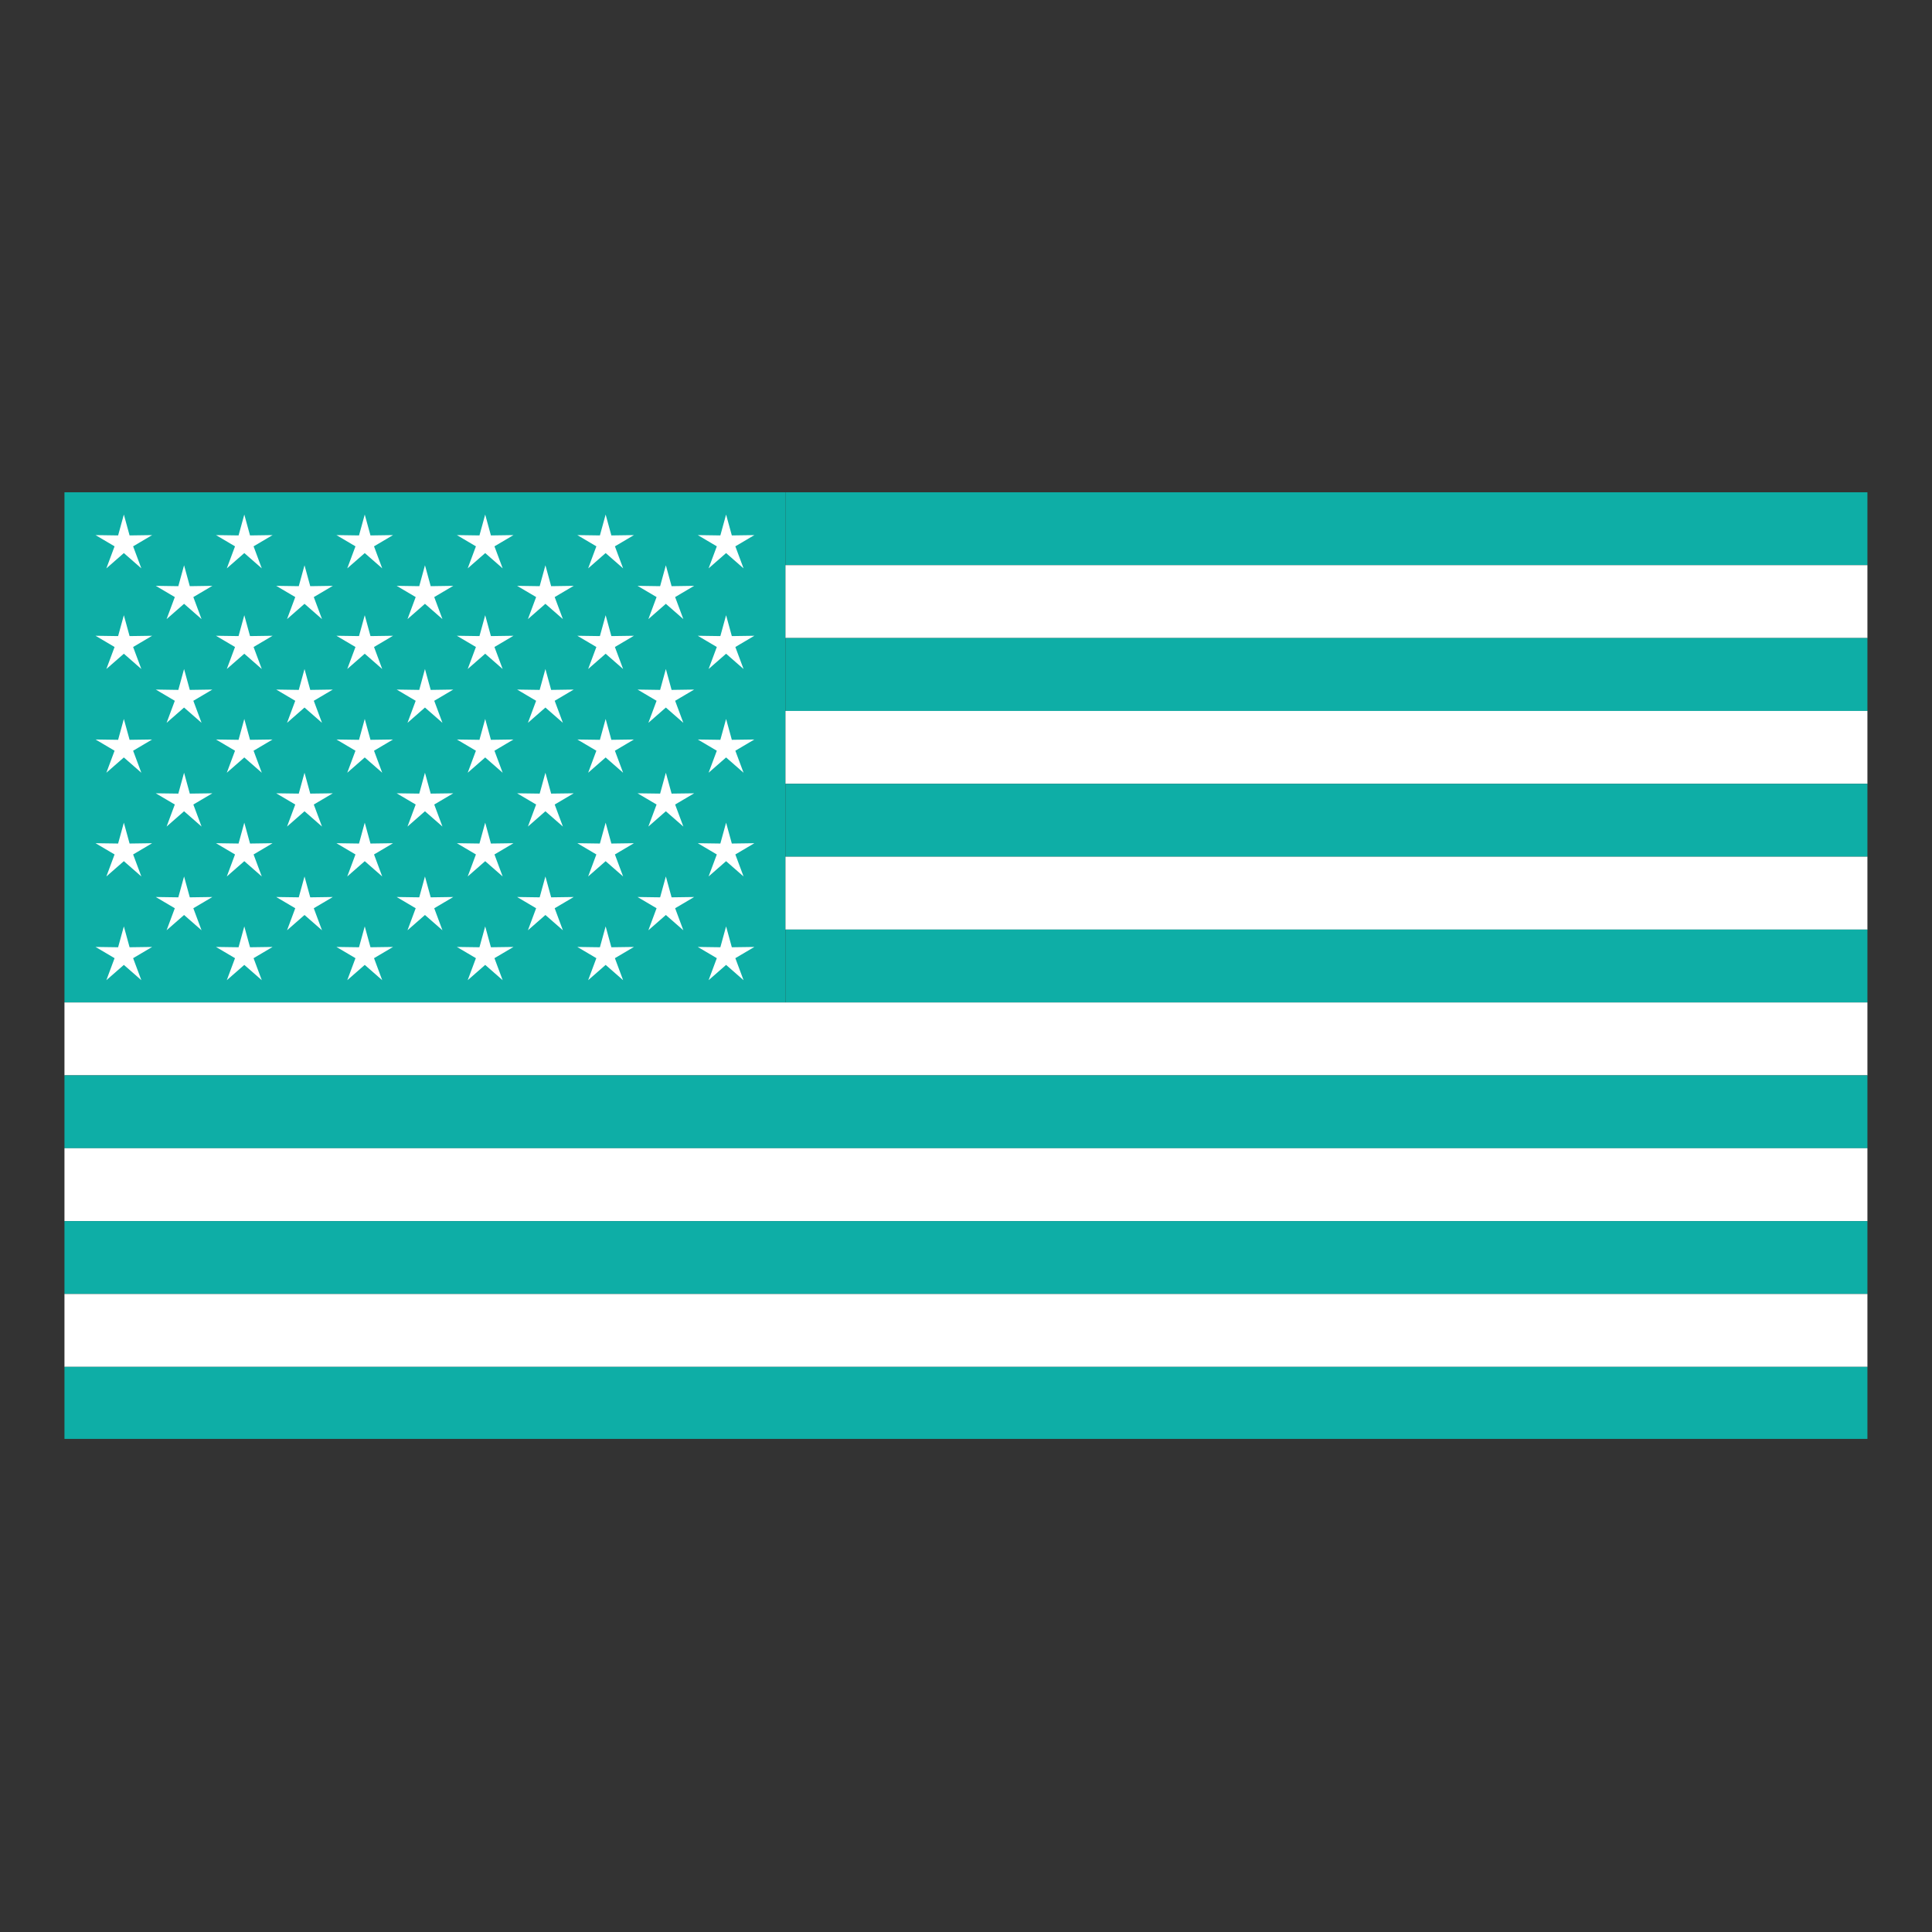
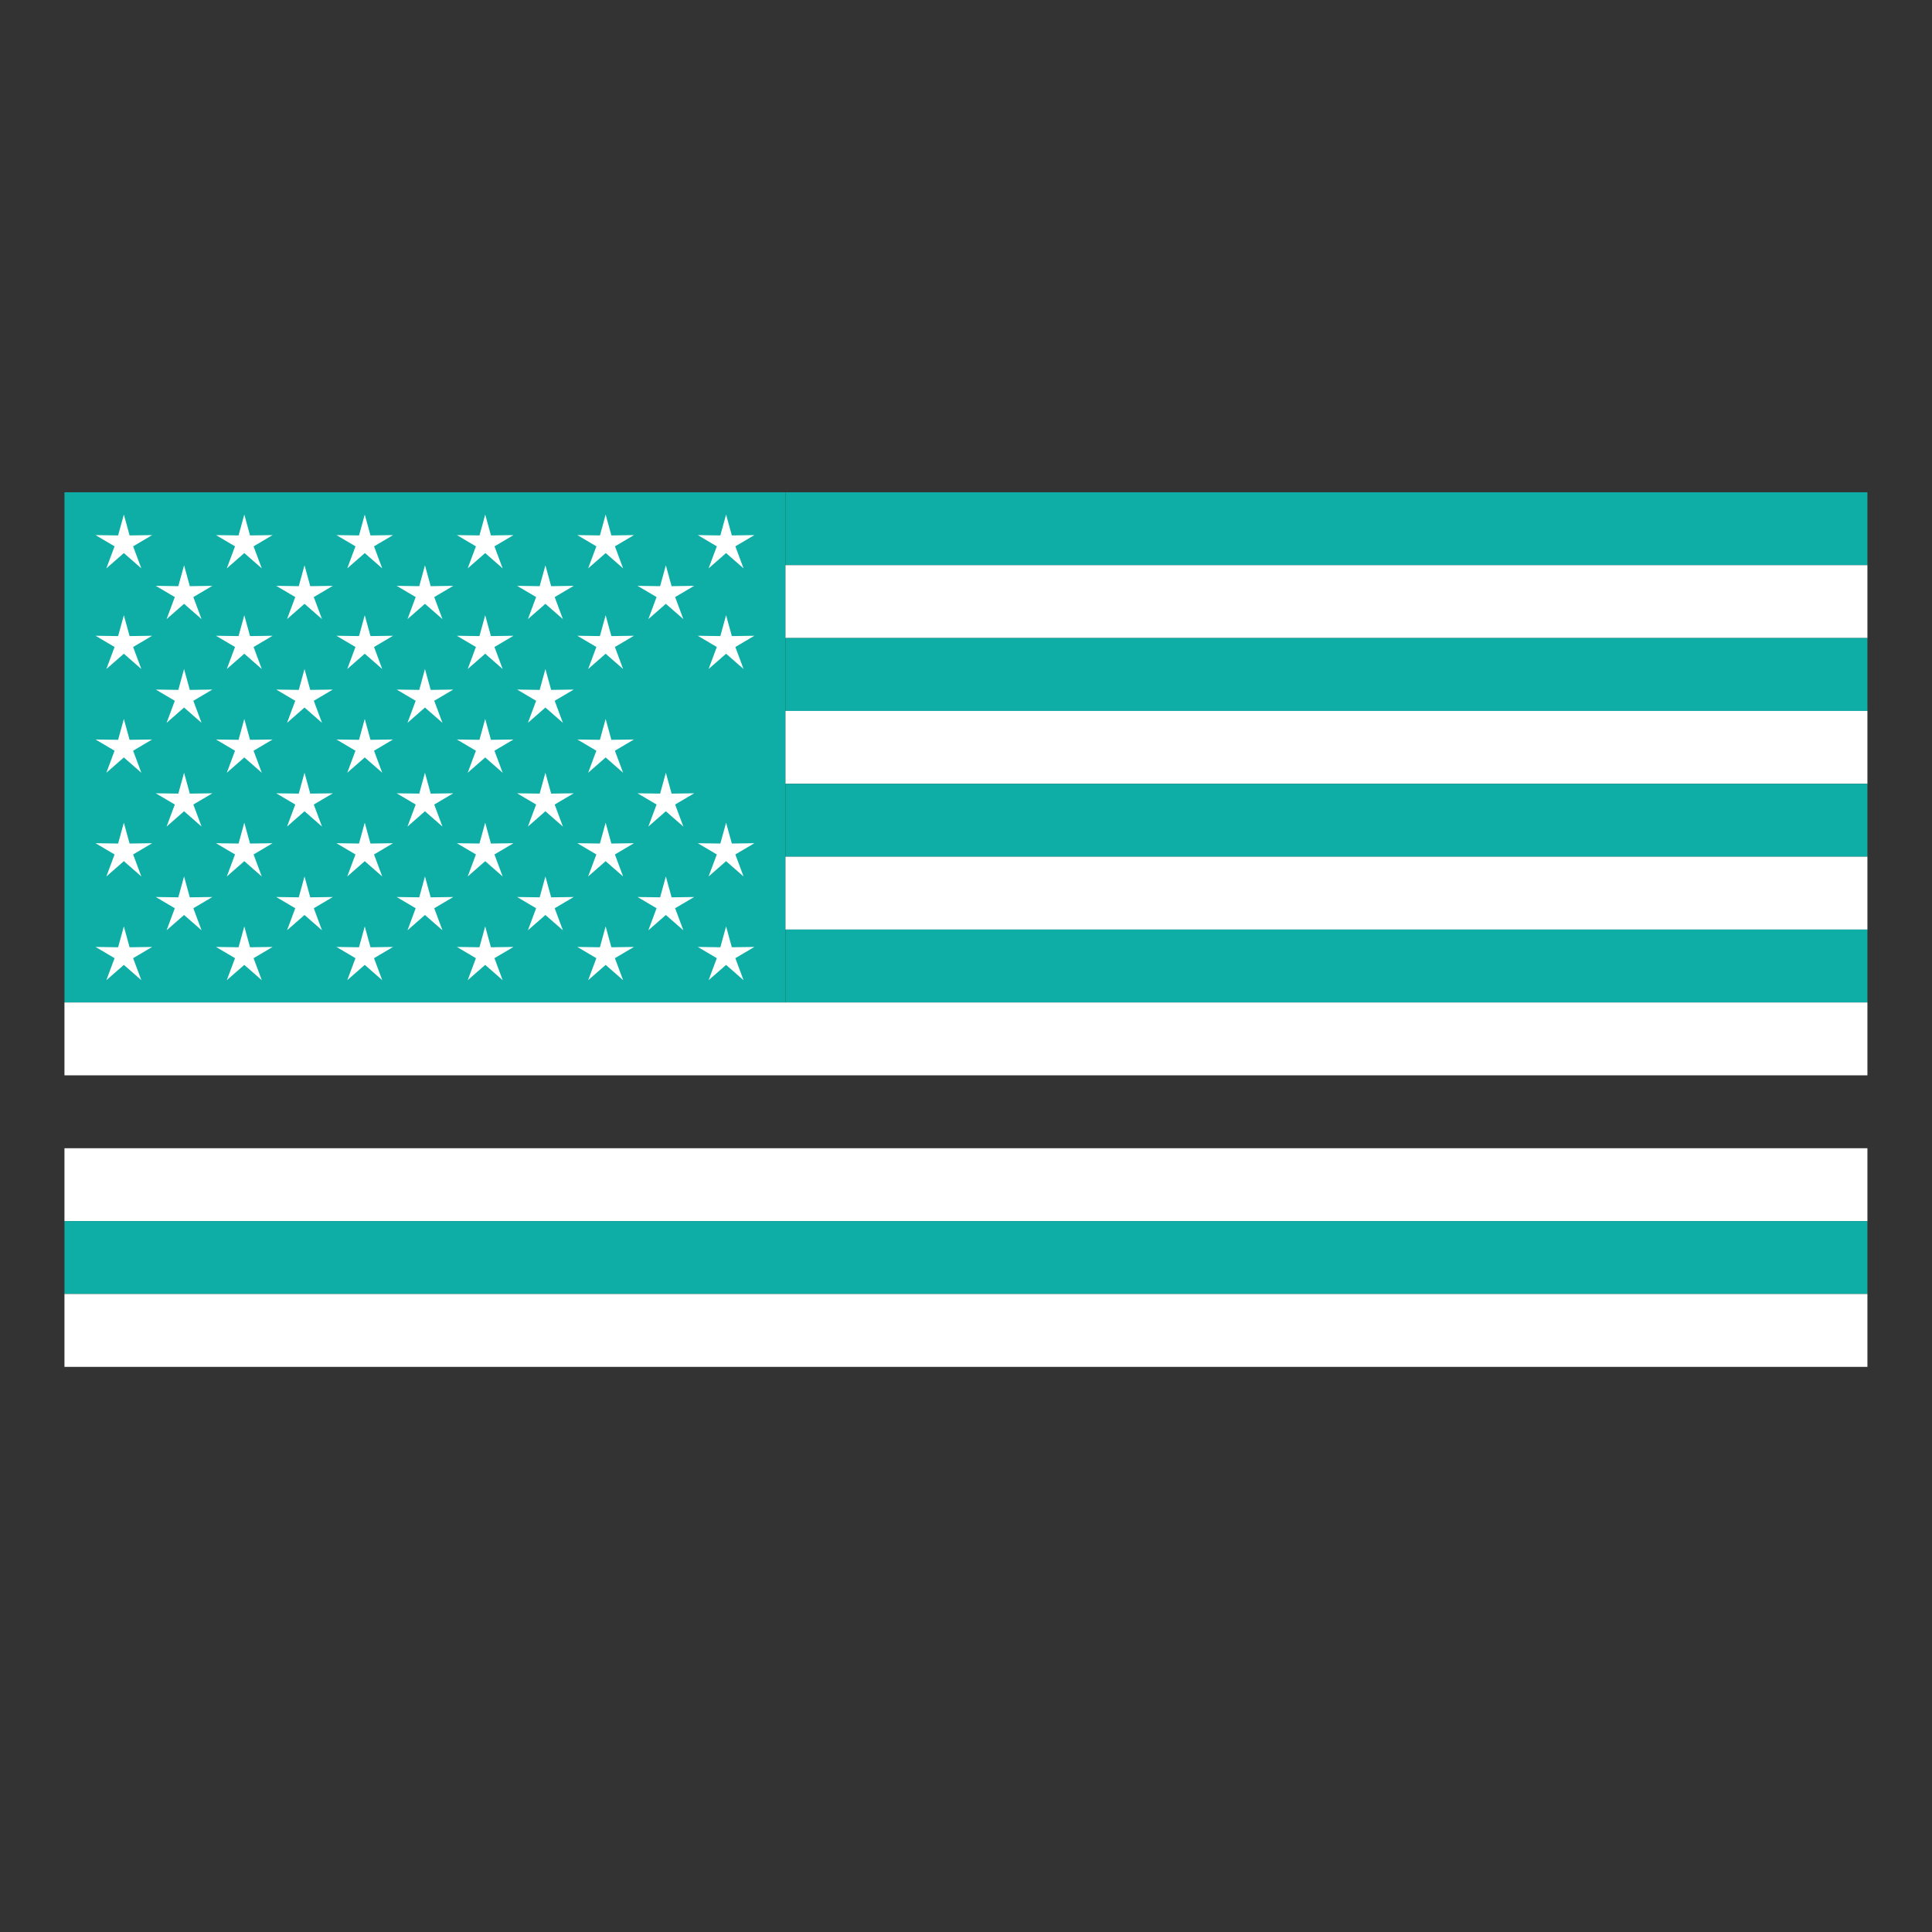
<svg xmlns="http://www.w3.org/2000/svg" width="500" zoomAndPan="magnify" viewBox="0 0 375 375" height="500" preserveAspectRatio="xMidYMid meet" version="1.0">
  <rect x="0" y="0" width="375" height="375" fill="#333333" stroke="none" />
  <defs>
    <clipPath id="881a2389ea">
      <path d="M 12.348 95.543 L 153 95.543 L 153 195 L 12.348 195 Z M 12.348 95.543 " clip-rule="nonzero" />
    </clipPath>
    <clipPath id="c2cba74dda">
      <path d="M 152 95.543 L 362.594 95.543 L 362.594 110 L 152 110 Z M 152 95.543 " clip-rule="nonzero" />
    </clipPath>
    <clipPath id="61510b0ccf">
      <path d="M 152 109 L 362.594 109 L 362.594 124 L 152 124 Z M 152 109 " clip-rule="nonzero" />
    </clipPath>
    <clipPath id="5d25aafcb5">
      <path d="M 152 123 L 362.594 123 L 362.594 138 L 152 138 Z M 152 123 " clip-rule="nonzero" />
    </clipPath>
    <clipPath id="b1c24daf18">
      <path d="M 152 137 L 362.594 137 L 362.594 153 L 152 153 Z M 152 137 " clip-rule="nonzero" />
    </clipPath>
    <clipPath id="278a60a1bf">
      <path d="M 152 152 L 362.594 152 L 362.594 167 L 152 167 Z M 152 152 " clip-rule="nonzero" />
    </clipPath>
    <clipPath id="1c56e16eb2">
      <path d="M 152 166 L 362.594 166 L 362.594 181 L 152 181 Z M 152 166 " clip-rule="nonzero" />
    </clipPath>
    <clipPath id="b5961c902b">
      <path d="M 152 180 L 362.594 180 L 362.594 195 L 152 195 Z M 152 180 " clip-rule="nonzero" />
    </clipPath>
    <clipPath id="25202b9c0a">
      <path d="M 12.348 194 L 362.594 194 L 362.594 209 L 12.348 209 Z M 12.348 194 " clip-rule="nonzero" />
    </clipPath>
    <clipPath id="f0a7157939">
      <path d="M 12.348 208 L 362.594 208 L 362.594 223 L 12.348 223 Z M 12.348 208 " clip-rule="nonzero" />
    </clipPath>
    <clipPath id="33b9e8a67b">
      <path d="M 12.348 222 L 362.594 222 L 362.594 238 L 12.348 238 Z M 12.348 222 " clip-rule="nonzero" />
    </clipPath>
    <clipPath id="d338705116">
      <path d="M 12.348 237 L 362.594 237 L 362.594 252 L 12.348 252 Z M 12.348 237 " clip-rule="nonzero" />
    </clipPath>
    <clipPath id="5a94bd3dc9">
      <path d="M 12.348 251 L 362.594 251 L 362.594 266 L 12.348 266 Z M 12.348 251 " clip-rule="nonzero" />
    </clipPath>
    <clipPath id="ccfe8a2cd0">
      <path d="M 12.348 265 L 362.594 265 L 362.594 279.293 L 12.348 279.293 Z M 12.348 265 " clip-rule="nonzero" />
    </clipPath>
  </defs>
  <g clip-path="url(#881a2389ea)">
    <path fill="#0eaea6" d="M 152.461 194.578 L 12.512 194.578 L 12.512 95.551 L 152.461 95.551 L 152.461 194.578 " fill-opacity="1" fill-rule="nonzero" />
  </g>
  <path fill="#ffffff" d="M 24.039 99.875 L 25.152 103.926 L 29.527 103.863 L 25.84 106.043 L 27.434 110.32 L 24.039 107.352 L 20.645 110.32 L 22.238 106.043 L 18.547 103.863 L 22.926 103.926 L 24.039 99.875 " fill-opacity="1" fill-rule="nonzero" />
  <path fill="#ffffff" d="M 47.418 99.875 L 48.531 103.926 L 52.906 103.863 L 49.219 106.043 L 50.812 110.32 L 47.418 107.352 L 44.023 110.32 L 45.617 106.043 L 41.926 103.863 L 46.305 103.926 L 47.418 99.875 " fill-opacity="1" fill-rule="nonzero" />
  <path fill="#ffffff" d="M 70.797 99.875 L 71.91 103.926 L 76.285 103.863 L 72.598 106.043 L 74.188 110.32 L 70.797 107.352 L 67.402 110.32 L 68.996 106.043 L 65.305 103.863 L 69.684 103.926 L 70.797 99.875 " fill-opacity="1" fill-rule="nonzero" />
  <path fill="#ffffff" d="M 94.176 99.875 L 95.285 103.926 L 99.664 103.863 L 95.973 106.043 L 97.566 110.32 L 94.176 107.352 L 90.781 110.32 L 92.375 106.043 L 88.684 103.863 L 93.062 103.926 L 94.176 99.875 " fill-opacity="1" fill-rule="nonzero" />
  <path fill="#ffffff" d="M 117.555 99.875 L 118.664 103.926 L 123.043 103.863 L 119.352 106.043 L 120.945 110.32 L 117.555 107.352 L 114.16 110.32 L 115.754 106.043 L 112.062 103.863 L 116.441 103.926 L 117.555 99.875 " fill-opacity="1" fill-rule="nonzero" />
  <path fill="#ffffff" d="M 140.934 99.875 L 142.047 103.926 L 146.422 103.863 L 142.73 106.043 L 144.324 110.32 L 140.934 107.352 L 137.539 110.32 L 139.133 106.043 L 135.441 103.863 L 139.82 103.926 L 140.934 99.875 " fill-opacity="1" fill-rule="nonzero" />
  <path fill="#ffffff" d="M 24.039 119.414 L 25.152 123.465 L 29.527 123.402 L 25.84 125.582 L 27.434 129.855 L 24.039 126.887 L 20.645 129.855 L 22.238 125.582 L 18.547 123.402 L 22.926 123.465 L 24.039 119.414 " fill-opacity="1" fill-rule="nonzero" />
  <path fill="#ffffff" d="M 47.418 119.414 L 48.531 123.465 L 52.906 123.402 L 49.219 125.582 L 50.812 129.855 L 47.418 126.887 L 44.023 129.855 L 45.617 125.582 L 41.926 123.402 L 46.305 123.465 L 47.418 119.414 " fill-opacity="1" fill-rule="nonzero" />
  <path fill="#ffffff" d="M 70.797 119.414 L 71.91 123.465 L 76.285 123.402 L 72.598 125.582 L 74.188 129.855 L 70.797 126.887 L 67.402 129.855 L 68.996 125.582 L 65.305 123.402 L 69.684 123.465 L 70.797 119.414 " fill-opacity="1" fill-rule="nonzero" />
  <path fill="#ffffff" d="M 94.176 119.414 L 95.285 123.465 L 99.664 123.402 L 95.973 125.582 L 97.566 129.855 L 94.176 126.887 L 90.781 129.855 L 92.375 125.582 L 88.684 123.402 L 93.062 123.465 L 94.176 119.414 " fill-opacity="1" fill-rule="nonzero" />
  <path fill="#ffffff" d="M 117.555 119.414 L 118.664 123.465 L 123.043 123.402 L 119.352 125.582 L 120.945 129.855 L 117.555 126.887 L 114.16 129.855 L 115.754 125.582 L 112.062 123.402 L 116.441 123.465 L 117.555 119.414 " fill-opacity="1" fill-rule="nonzero" />
  <path fill="#ffffff" d="M 140.934 119.414 L 142.047 123.465 L 146.422 123.402 L 142.73 125.582 L 144.324 129.855 L 140.934 126.887 L 137.539 129.855 L 139.133 125.582 L 135.441 123.402 L 139.82 123.465 L 140.934 119.414 " fill-opacity="1" fill-rule="nonzero" />
  <path fill="#ffffff" d="M 35.727 109.723 L 36.84 113.777 L 41.219 113.711 L 37.527 115.891 L 39.121 120.168 L 35.727 117.199 L 32.336 120.168 L 33.93 115.891 L 30.238 113.711 L 34.613 113.777 L 35.727 109.723 " fill-opacity="1" fill-rule="nonzero" />
  <path fill="#ffffff" d="M 59.105 109.723 L 60.219 113.777 L 64.598 113.711 L 60.906 115.891 L 62.5 120.168 L 59.105 117.199 L 55.715 120.168 L 57.309 115.891 L 53.617 113.711 L 57.992 113.777 L 59.105 109.723 " fill-opacity="1" fill-rule="nonzero" />
  <path fill="#ffffff" d="M 82.484 109.723 L 83.598 113.777 L 87.977 113.711 L 84.285 115.891 L 85.879 120.168 L 82.484 117.199 L 79.094 120.168 L 80.684 115.891 L 76.996 113.711 L 81.375 113.777 L 82.484 109.723 " fill-opacity="1" fill-rule="nonzero" />
  <path fill="#ffffff" d="M 105.863 109.723 L 106.977 113.777 L 111.355 113.711 L 107.664 115.891 L 109.258 120.168 L 105.863 117.199 L 102.469 120.168 L 104.062 115.891 L 100.375 113.711 L 104.75 113.777 L 105.863 109.723 " fill-opacity="1" fill-rule="nonzero" />
  <path fill="#ffffff" d="M 129.242 109.723 L 130.355 113.777 L 134.734 113.711 L 131.043 115.891 L 132.637 120.168 L 129.242 117.199 L 125.848 120.168 L 127.441 115.891 L 123.75 113.711 L 128.129 113.777 L 129.242 109.723 " fill-opacity="1" fill-rule="nonzero" />
  <path fill="#ffffff" d="M 24.039 139.547 L 25.152 143.598 L 29.527 143.535 L 25.84 145.715 L 27.434 149.988 L 24.039 147.02 L 20.645 149.988 L 22.238 145.715 L 18.547 143.535 L 22.926 143.598 L 24.039 139.547 " fill-opacity="1" fill-rule="nonzero" />
  <path fill="#ffffff" d="M 47.418 139.547 L 48.531 143.598 L 52.906 143.535 L 49.219 145.715 L 50.812 149.988 L 47.418 147.02 L 44.023 149.988 L 45.617 145.715 L 41.926 143.535 L 46.305 143.598 L 47.418 139.547 " fill-opacity="1" fill-rule="nonzero" />
  <path fill="#ffffff" d="M 70.797 139.547 L 71.91 143.598 L 76.285 143.535 L 72.598 145.715 L 74.188 149.988 L 70.797 147.02 L 67.402 149.988 L 68.996 145.715 L 65.305 143.535 L 69.684 143.598 L 70.797 139.547 " fill-opacity="1" fill-rule="nonzero" />
  <path fill="#ffffff" d="M 94.176 139.547 L 95.285 143.598 L 99.664 143.535 L 95.973 145.715 L 97.566 149.988 L 94.176 147.02 L 90.781 149.988 L 92.375 145.715 L 88.684 143.535 L 93.062 143.598 L 94.176 139.547 " fill-opacity="1" fill-rule="nonzero" />
  <path fill="#ffffff" d="M 117.555 139.547 L 118.664 143.598 L 123.043 143.535 L 119.352 145.715 L 120.945 149.988 L 117.555 147.02 L 114.16 149.988 L 115.754 145.715 L 112.062 143.535 L 116.441 143.598 L 117.555 139.547 " fill-opacity="1" fill-rule="nonzero" />
-   <path fill="#ffffff" d="M 140.934 139.547 L 142.047 143.598 L 146.422 143.535 L 142.73 145.715 L 144.324 149.988 L 140.934 147.02 L 137.539 149.988 L 139.133 145.715 L 135.441 143.535 L 139.82 143.598 L 140.934 139.547 " fill-opacity="1" fill-rule="nonzero" />
  <path fill="#ffffff" d="M 35.727 129.855 L 36.84 133.91 L 41.219 133.844 L 37.527 136.023 L 39.121 140.301 L 35.727 137.332 L 32.336 140.301 L 33.93 136.023 L 30.238 133.844 L 34.613 133.91 L 35.727 129.855 " fill-opacity="1" fill-rule="nonzero" />
  <path fill="#ffffff" d="M 59.105 129.855 L 60.219 133.91 L 64.598 133.844 L 60.906 136.023 L 62.5 140.301 L 59.105 137.332 L 55.715 140.301 L 57.309 136.023 L 53.617 133.844 L 57.992 133.91 L 59.105 129.855 " fill-opacity="1" fill-rule="nonzero" />
  <path fill="#ffffff" d="M 82.484 129.855 L 83.598 133.91 L 87.977 133.844 L 84.285 136.023 L 85.879 140.301 L 82.484 137.332 L 79.094 140.301 L 80.684 136.023 L 76.996 133.844 L 81.375 133.91 L 82.484 129.855 " fill-opacity="1" fill-rule="nonzero" />
  <path fill="#ffffff" d="M 105.863 129.855 L 106.977 133.91 L 111.355 133.844 L 107.664 136.023 L 109.258 140.301 L 105.863 137.332 L 102.469 140.301 L 104.062 136.023 L 100.375 133.844 L 104.75 133.91 L 105.863 129.855 " fill-opacity="1" fill-rule="nonzero" />
-   <path fill="#ffffff" d="M 129.242 129.855 L 130.355 133.91 L 134.734 133.844 L 131.043 136.023 L 132.637 140.301 L 129.242 137.332 L 125.848 140.301 L 127.441 136.023 L 123.75 133.844 L 128.129 133.91 L 129.242 129.855 " fill-opacity="1" fill-rule="nonzero" />
  <path fill="#ffffff" d="M 24.039 159.68 L 25.152 163.73 L 29.527 163.668 L 25.84 165.848 L 27.434 170.121 L 24.039 167.152 L 20.645 170.121 L 22.238 165.848 L 18.547 163.668 L 22.926 163.73 L 24.039 159.68 " fill-opacity="1" fill-rule="nonzero" />
  <path fill="#ffffff" d="M 47.418 159.68 L 48.531 163.73 L 52.906 163.668 L 49.219 165.848 L 50.812 170.121 L 47.418 167.152 L 44.023 170.121 L 45.617 165.848 L 41.926 163.668 L 46.305 163.73 L 47.418 159.68 " fill-opacity="1" fill-rule="nonzero" />
  <path fill="#ffffff" d="M 70.797 159.68 L 71.91 163.73 L 76.285 163.668 L 72.598 165.848 L 74.188 170.121 L 70.797 167.152 L 67.402 170.121 L 68.996 165.848 L 65.305 163.668 L 69.684 163.73 L 70.797 159.68 " fill-opacity="1" fill-rule="nonzero" />
  <path fill="#ffffff" d="M 94.176 159.68 L 95.285 163.73 L 99.664 163.668 L 95.973 165.848 L 97.566 170.121 L 94.176 167.152 L 90.781 170.121 L 92.375 165.848 L 88.684 163.668 L 93.062 163.73 L 94.176 159.68 " fill-opacity="1" fill-rule="nonzero" />
  <path fill="#ffffff" d="M 117.555 159.68 L 118.664 163.73 L 123.043 163.668 L 119.352 165.848 L 120.945 170.121 L 117.555 167.152 L 114.16 170.121 L 115.754 165.848 L 112.062 163.668 L 116.441 163.73 L 117.555 159.68 " fill-opacity="1" fill-rule="nonzero" />
  <path fill="#ffffff" d="M 140.934 159.68 L 142.047 163.73 L 146.422 163.668 L 142.73 165.848 L 144.324 170.121 L 140.934 167.152 L 137.539 170.121 L 139.133 165.848 L 135.441 163.668 L 139.82 163.73 L 140.934 159.68 " fill-opacity="1" fill-rule="nonzero" />
  <path fill="#ffffff" d="M 35.727 149.988 L 36.84 154.039 L 41.219 153.98 L 37.527 156.156 L 39.121 160.434 L 35.727 157.465 L 32.336 160.434 L 33.93 156.156 L 30.238 153.98 L 34.613 154.039 L 35.727 149.988 " fill-opacity="1" fill-rule="nonzero" />
  <path fill="#ffffff" d="M 59.105 149.988 L 60.219 154.039 L 64.598 153.98 L 60.906 156.156 L 62.5 160.434 L 59.105 157.465 L 55.715 160.434 L 57.309 156.156 L 53.617 153.98 L 57.992 154.039 L 59.105 149.988 " fill-opacity="1" fill-rule="nonzero" />
  <path fill="#ffffff" d="M 82.484 149.988 L 83.598 154.039 L 87.977 153.98 L 84.285 156.156 L 85.879 160.434 L 82.484 157.465 L 79.094 160.434 L 80.684 156.156 L 76.996 153.98 L 81.375 154.039 L 82.484 149.988 " fill-opacity="1" fill-rule="nonzero" />
  <path fill="#ffffff" d="M 105.863 149.988 L 106.977 154.039 L 111.355 153.98 L 107.664 156.156 L 109.258 160.434 L 105.863 157.465 L 102.469 160.434 L 104.062 156.156 L 100.375 153.98 L 104.75 154.039 L 105.863 149.988 " fill-opacity="1" fill-rule="nonzero" />
  <path fill="#ffffff" d="M 129.242 149.988 L 130.355 154.039 L 134.734 153.98 L 131.043 156.156 L 132.637 160.434 L 129.242 157.465 L 125.848 160.434 L 127.441 156.156 L 123.75 153.98 L 128.129 154.039 L 129.242 149.988 " fill-opacity="1" fill-rule="nonzero" />
  <path fill="#ffffff" d="M 24.039 179.812 L 25.152 183.863 L 29.527 183.801 L 25.84 185.98 L 27.434 190.254 L 24.039 187.285 L 20.645 190.254 L 22.238 185.98 L 18.547 183.801 L 22.926 183.863 L 24.039 179.812 " fill-opacity="1" fill-rule="nonzero" />
  <path fill="#ffffff" d="M 47.418 179.812 L 48.531 183.863 L 52.906 183.801 L 49.219 185.98 L 50.812 190.254 L 47.418 187.285 L 44.023 190.254 L 45.617 185.98 L 41.926 183.801 L 46.305 183.863 L 47.418 179.812 " fill-opacity="1" fill-rule="nonzero" />
  <path fill="#ffffff" d="M 70.797 179.812 L 71.91 183.863 L 76.285 183.801 L 72.598 185.98 L 74.188 190.254 L 70.797 187.285 L 67.402 190.254 L 68.996 185.98 L 65.305 183.801 L 69.684 183.863 L 70.797 179.812 " fill-opacity="1" fill-rule="nonzero" />
  <path fill="#ffffff" d="M 94.176 179.812 L 95.285 183.863 L 99.664 183.801 L 95.973 185.98 L 97.566 190.254 L 94.176 187.285 L 90.781 190.254 L 92.375 185.98 L 88.684 183.801 L 93.062 183.863 L 94.176 179.812 " fill-opacity="1" fill-rule="nonzero" />
  <path fill="#ffffff" d="M 117.555 179.812 L 118.664 183.863 L 123.043 183.801 L 119.352 185.98 L 120.945 190.254 L 117.555 187.285 L 114.16 190.254 L 115.754 185.98 L 112.062 183.801 L 116.441 183.863 L 117.555 179.812 " fill-opacity="1" fill-rule="nonzero" />
  <path fill="#ffffff" d="M 140.934 179.812 L 142.047 183.863 L 146.422 183.801 L 142.73 185.98 L 144.324 190.254 L 140.934 187.285 L 137.539 190.254 L 139.133 185.98 L 135.441 183.801 L 139.82 183.863 L 140.934 179.812 " fill-opacity="1" fill-rule="nonzero" />
  <path fill="#ffffff" d="M 35.727 170.121 L 36.84 174.172 L 41.219 174.109 L 37.527 176.289 L 39.121 180.566 L 35.727 177.598 L 32.336 180.566 L 33.93 176.289 L 30.238 174.109 L 34.613 174.172 L 35.727 170.121 " fill-opacity="1" fill-rule="nonzero" />
  <path fill="#ffffff" d="M 59.105 170.121 L 60.219 174.172 L 64.598 174.109 L 60.906 176.289 L 62.5 180.566 L 59.105 177.598 L 55.715 180.566 L 57.309 176.289 L 53.617 174.109 L 57.992 174.172 L 59.105 170.121 " fill-opacity="1" fill-rule="nonzero" />
  <path fill="#ffffff" d="M 82.484 170.121 L 83.598 174.172 L 87.977 174.109 L 84.285 176.289 L 85.879 180.566 L 82.484 177.598 L 79.094 180.566 L 80.684 176.289 L 76.996 174.109 L 81.375 174.172 L 82.484 170.121 " fill-opacity="1" fill-rule="nonzero" />
  <path fill="#ffffff" d="M 105.863 170.121 L 106.977 174.172 L 111.355 174.109 L 107.664 176.289 L 109.258 180.566 L 105.863 177.598 L 102.469 180.566 L 104.062 176.289 L 100.375 174.109 L 104.75 174.172 L 105.863 170.121 " fill-opacity="1" fill-rule="nonzero" />
  <path fill="#ffffff" d="M 129.242 170.121 L 130.355 174.172 L 134.734 174.109 L 131.043 176.289 L 132.637 180.566 L 129.242 177.598 L 125.848 180.566 L 127.441 176.289 L 123.75 174.109 L 128.129 174.172 L 129.242 170.121 " fill-opacity="1" fill-rule="nonzero" />
  <g clip-path="url(#c2cba74dda)">
    <path fill="#0eaea6" d="M 362.465 109.699 L 152.461 109.699 L 152.461 95.551 L 362.465 95.551 L 362.465 109.699 " fill-opacity="1" fill-rule="nonzero" />
  </g>
  <g clip-path="url(#61510b0ccf)">
    <path fill="#ffffff" d="M 362.465 123.844 L 152.461 123.844 L 152.461 109.699 L 362.465 109.699 L 362.465 123.844 " fill-opacity="1" fill-rule="nonzero" />
  </g>
  <g clip-path="url(#5d25aafcb5)">
    <path fill="#0eaea6" d="M 362.465 137.992 L 152.461 137.992 L 152.461 123.844 L 362.465 123.844 L 362.465 137.992 " fill-opacity="1" fill-rule="nonzero" />
  </g>
  <g clip-path="url(#b1c24daf18)">
    <path fill="#ffffff" d="M 362.465 152.137 L 152.461 152.137 L 152.461 137.992 L 362.465 137.992 L 362.465 152.137 " fill-opacity="1" fill-rule="nonzero" />
  </g>
  <g clip-path="url(#278a60a1bf)">
    <path fill="#0eaea6" d="M 362.465 166.285 L 152.461 166.285 L 152.461 152.137 L 362.465 152.137 L 362.465 166.285 " fill-opacity="1" fill-rule="nonzero" />
  </g>
  <g clip-path="url(#1c56e16eb2)">
    <path fill="#ffffff" d="M 362.465 180.43 L 152.461 180.43 L 152.461 166.285 L 362.465 166.285 L 362.465 180.43 " fill-opacity="1" fill-rule="nonzero" />
  </g>
  <g clip-path="url(#b5961c902b)">
    <path fill="#0eaea6" d="M 362.465 194.578 L 152.461 194.578 L 152.461 180.43 L 362.465 180.43 L 362.465 194.578 " fill-opacity="1" fill-rule="nonzero" />
  </g>
  <g clip-path="url(#25202b9c0a)">
    <path fill="#ffffff" d="M 362.465 208.723 L 12.512 208.723 L 12.512 194.578 L 362.465 194.578 L 362.465 208.723 " fill-opacity="1" fill-rule="nonzero" />
  </g>
  <g clip-path="url(#f0a7157939)">
-     <path fill="#0eaea6" d="M 362.465 222.871 L 12.512 222.871 L 12.512 208.723 L 362.465 208.723 L 362.465 222.871 " fill-opacity="1" fill-rule="nonzero" />
-   </g>
+     </g>
  <g clip-path="url(#33b9e8a67b)">
    <path fill="#ffffff" d="M 362.465 237.016 L 12.512 237.016 L 12.512 222.871 L 362.465 222.871 L 362.465 237.016 " fill-opacity="1" fill-rule="nonzero" />
  </g>
  <g clip-path="url(#d338705116)">
    <path fill="#0eaea6" d="M 362.465 251.164 L 12.512 251.164 L 12.512 237.016 L 362.465 237.016 L 362.465 251.164 " fill-opacity="1" fill-rule="nonzero" />
  </g>
  <g clip-path="url(#5a94bd3dc9)">
    <path fill="#ffffff" d="M 362.465 265.309 L 12.512 265.309 L 12.512 251.164 L 362.465 251.164 L 362.465 265.309 " fill-opacity="1" fill-rule="nonzero" />
  </g>
  <g clip-path="url(#ccfe8a2cd0)">
-     <path fill="#0eaea6" d="M 362.465 279.453 L 12.512 279.453 L 12.512 265.309 L 362.465 265.309 L 362.465 279.453 " fill-opacity="1" fill-rule="nonzero" />
-   </g>
+     </g>
</svg>